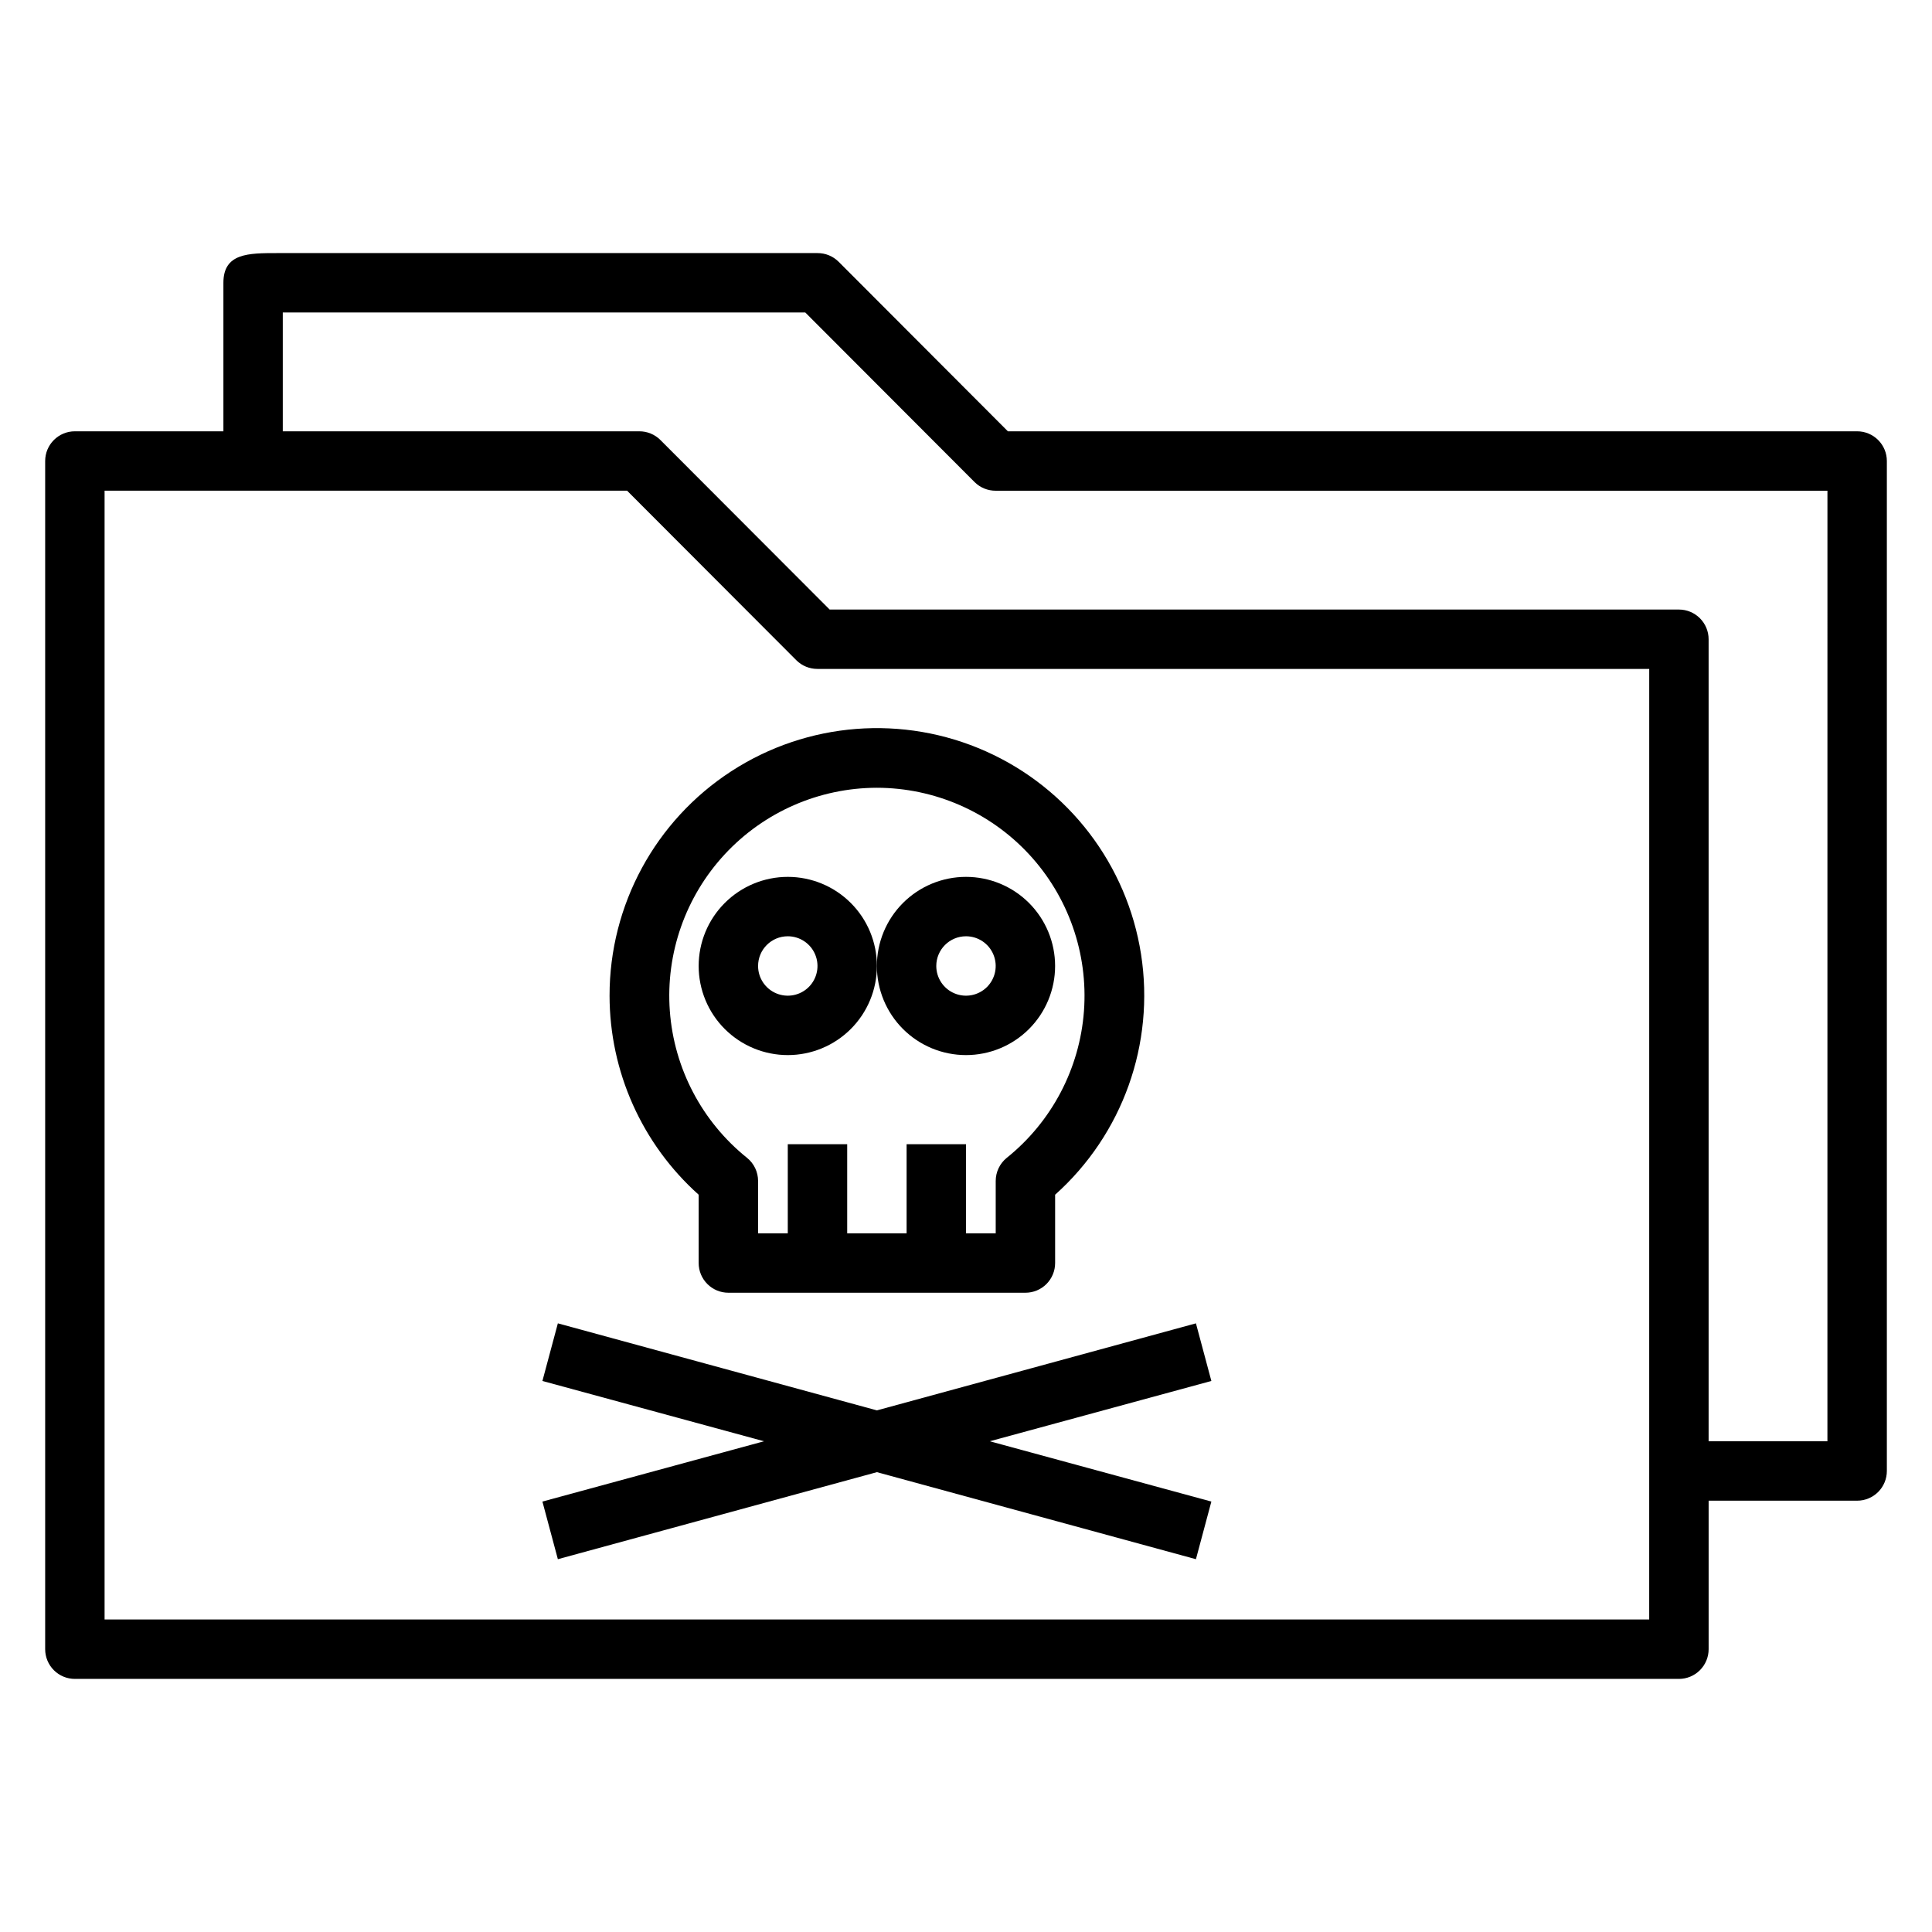
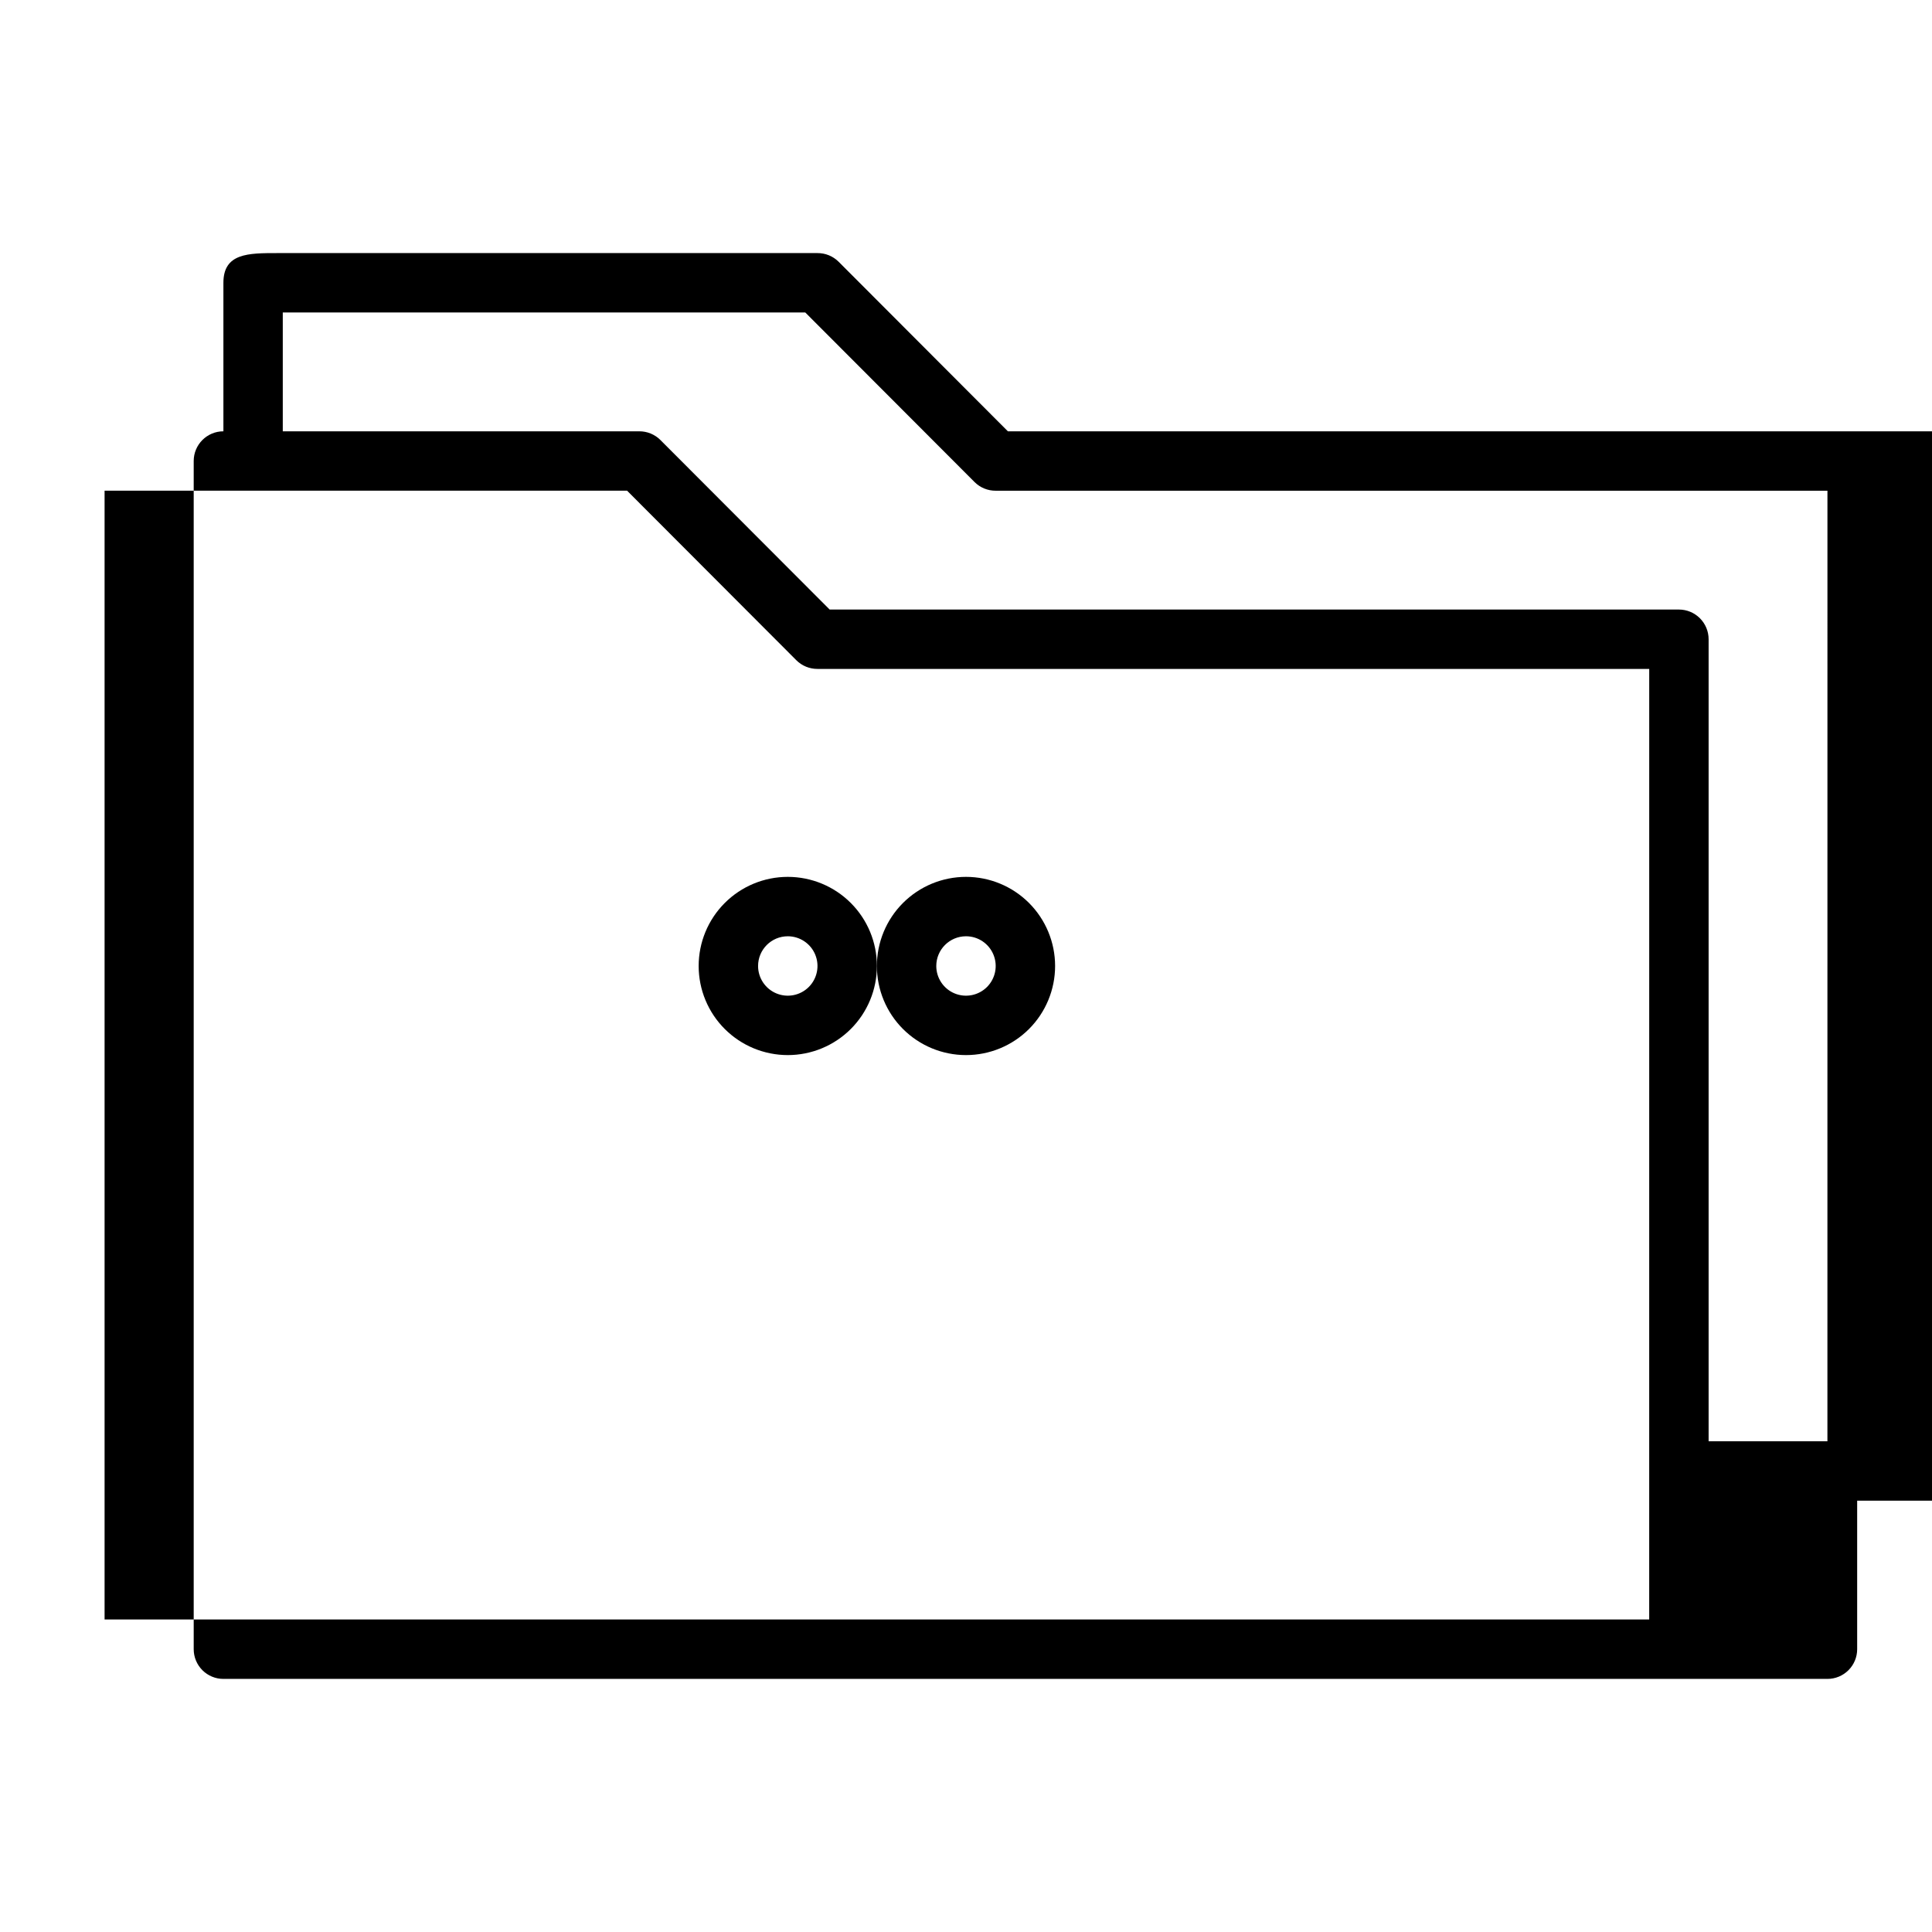
<svg xmlns="http://www.w3.org/2000/svg" fill="#000000" width="800px" height="800px" version="1.1" viewBox="144 144 512 512">
  <g>
-     <path d="m636.16 258.3h-225.06l-44.871-44.949c-1.484-1.473-3.496-2.293-5.59-2.281h-143.11c-7.715 0-14.324 0-14.324 7.871v39.359h-39.363c-4.348 0-7.871 3.527-7.871 7.875v314.88c0 2.09 0.832 4.09 2.305 5.566 1.477 1.477 3.481 2.305 5.566 2.305h425.09c2.09 0 4.09-0.828 5.566-2.305 1.477-1.477 2.309-3.477 2.309-5.566v-39.359h39.359c2.086 0 4.09-0.828 5.566-2.305 1.477-1.477 2.305-3.481 2.305-5.566v-267.65c0-2.09-0.828-4.09-2.305-5.566-1.477-1.477-3.481-2.309-5.566-2.309zm-55.105 314.88h-409.34v-299.14h138.47l44.871 44.949c1.484 1.473 3.496 2.293 5.586 2.281h220.42zm47.23-47.23-31.484-0.004v-212.54c0-2.086-0.832-4.09-2.309-5.566-1.477-1.477-3.477-2.305-5.566-2.305h-225.06l-44.871-44.949c-1.484-1.473-3.496-2.297-5.59-2.285h-94.465v-31.488h138.47l44.871 44.949c1.484 1.477 3.496 2.297 5.59 2.285h220.42z" />
-     <path d="m305.54 407.87c0.016 20.137 8.605 39.316 23.613 52.742v18.105c0 2.086 0.832 4.09 2.309 5.566 1.477 1.477 3.477 2.305 5.566 2.305h78.719c2.09 0 4.09-0.828 5.566-2.305 1.477-1.477 2.305-3.481 2.305-5.566v-18.105c17.902-16.012 26.473-40.004 22.77-63.734-3.703-23.727-19.176-43.965-41.105-53.762-21.93-9.793-47.328-7.812-67.473 5.266-20.145 13.078-32.293 35.469-32.27 59.488zm70.848-55.105c15.301 0.023 29.906 6.406 40.312 17.625s15.684 26.258 14.562 41.52c-1.121 15.258-8.539 29.367-20.477 38.941-1.848 1.5-2.918 3.758-2.91 6.141v13.855h-7.871v-23.617h-15.746v23.617h-15.742v-23.617h-15.746v23.617h-7.871v-13.855c0.008-2.383-1.062-4.641-2.914-6.141-11.934-9.574-19.352-23.684-20.473-38.941-1.121-15.262 4.156-30.301 14.562-41.52s25.012-17.602 40.312-17.625z" />
+     <path d="m636.16 258.3h-225.06l-44.871-44.949c-1.484-1.473-3.496-2.293-5.59-2.281h-143.11c-7.715 0-14.324 0-14.324 7.871v39.359c-4.348 0-7.871 3.527-7.871 7.875v314.88c0 2.09 0.832 4.09 2.305 5.566 1.477 1.477 3.481 2.305 5.566 2.305h425.09c2.09 0 4.09-0.828 5.566-2.305 1.477-1.477 2.309-3.477 2.309-5.566v-39.359h39.359c2.086 0 4.09-0.828 5.566-2.305 1.477-1.477 2.305-3.481 2.305-5.566v-267.65c0-2.09-0.828-4.09-2.305-5.566-1.477-1.477-3.481-2.309-5.566-2.309zm-55.105 314.88h-409.34v-299.14h138.47l44.871 44.949c1.484 1.473 3.496 2.293 5.586 2.281h220.42zm47.23-47.23-31.484-0.004v-212.54c0-2.086-0.832-4.09-2.309-5.566-1.477-1.477-3.477-2.305-5.566-2.305h-225.06l-44.871-44.949c-1.484-1.473-3.496-2.297-5.59-2.285h-94.465v-31.488h138.47l44.871 44.949c1.484 1.477 3.496 2.297 5.59 2.285h220.42z" />
    <path d="m400 423.61c6.262 0 12.27-2.488 16.699-6.914 4.426-4.43 6.914-10.438 6.914-16.699 0-6.266-2.488-12.273-6.914-16.699-4.43-4.43-10.438-6.918-16.699-6.918-6.266 0-12.273 2.488-16.699 6.918-4.43 4.426-6.918 10.434-6.918 16.699 0 6.262 2.488 12.27 6.918 16.699 4.426 4.426 10.434 6.914 16.699 6.914zm0-31.488c3.184 0 6.055 1.918 7.269 4.859 1.219 2.941 0.547 6.328-1.703 8.582-2.254 2.25-5.641 2.922-8.582 1.703-2.941-1.215-4.859-4.086-4.859-7.269 0-4.348 3.527-7.875 7.875-7.875z" />
    <path d="m352.77 423.61c6.266 0 12.27-2.488 16.699-6.914 4.43-4.43 6.918-10.438 6.918-16.699 0-6.266-2.488-12.273-6.918-16.699-4.43-4.43-10.434-6.918-16.699-6.918-6.262 0-12.27 2.488-16.699 6.918-4.43 4.426-6.918 10.434-6.918 16.699 0 6.262 2.488 12.27 6.918 16.699 4.43 4.426 10.438 6.914 16.699 6.914zm0-31.488c3.184 0 6.055 1.918 7.273 4.859s0.547 6.328-1.707 8.582c-2.25 2.25-5.637 2.922-8.578 1.703-2.941-1.215-4.859-4.086-4.859-7.269 0-4.348 3.523-7.875 7.871-7.875z" />
-     <path d="m291.84 494.7-4.094 15.27 58.727 15.98-58.727 15.98 4.094 15.273 84.547-23.066 84.547 23.066 4.09-15.273-58.723-15.98 58.723-15.98-4.09-15.27-84.547 23.066z" />
  </g>
</svg>